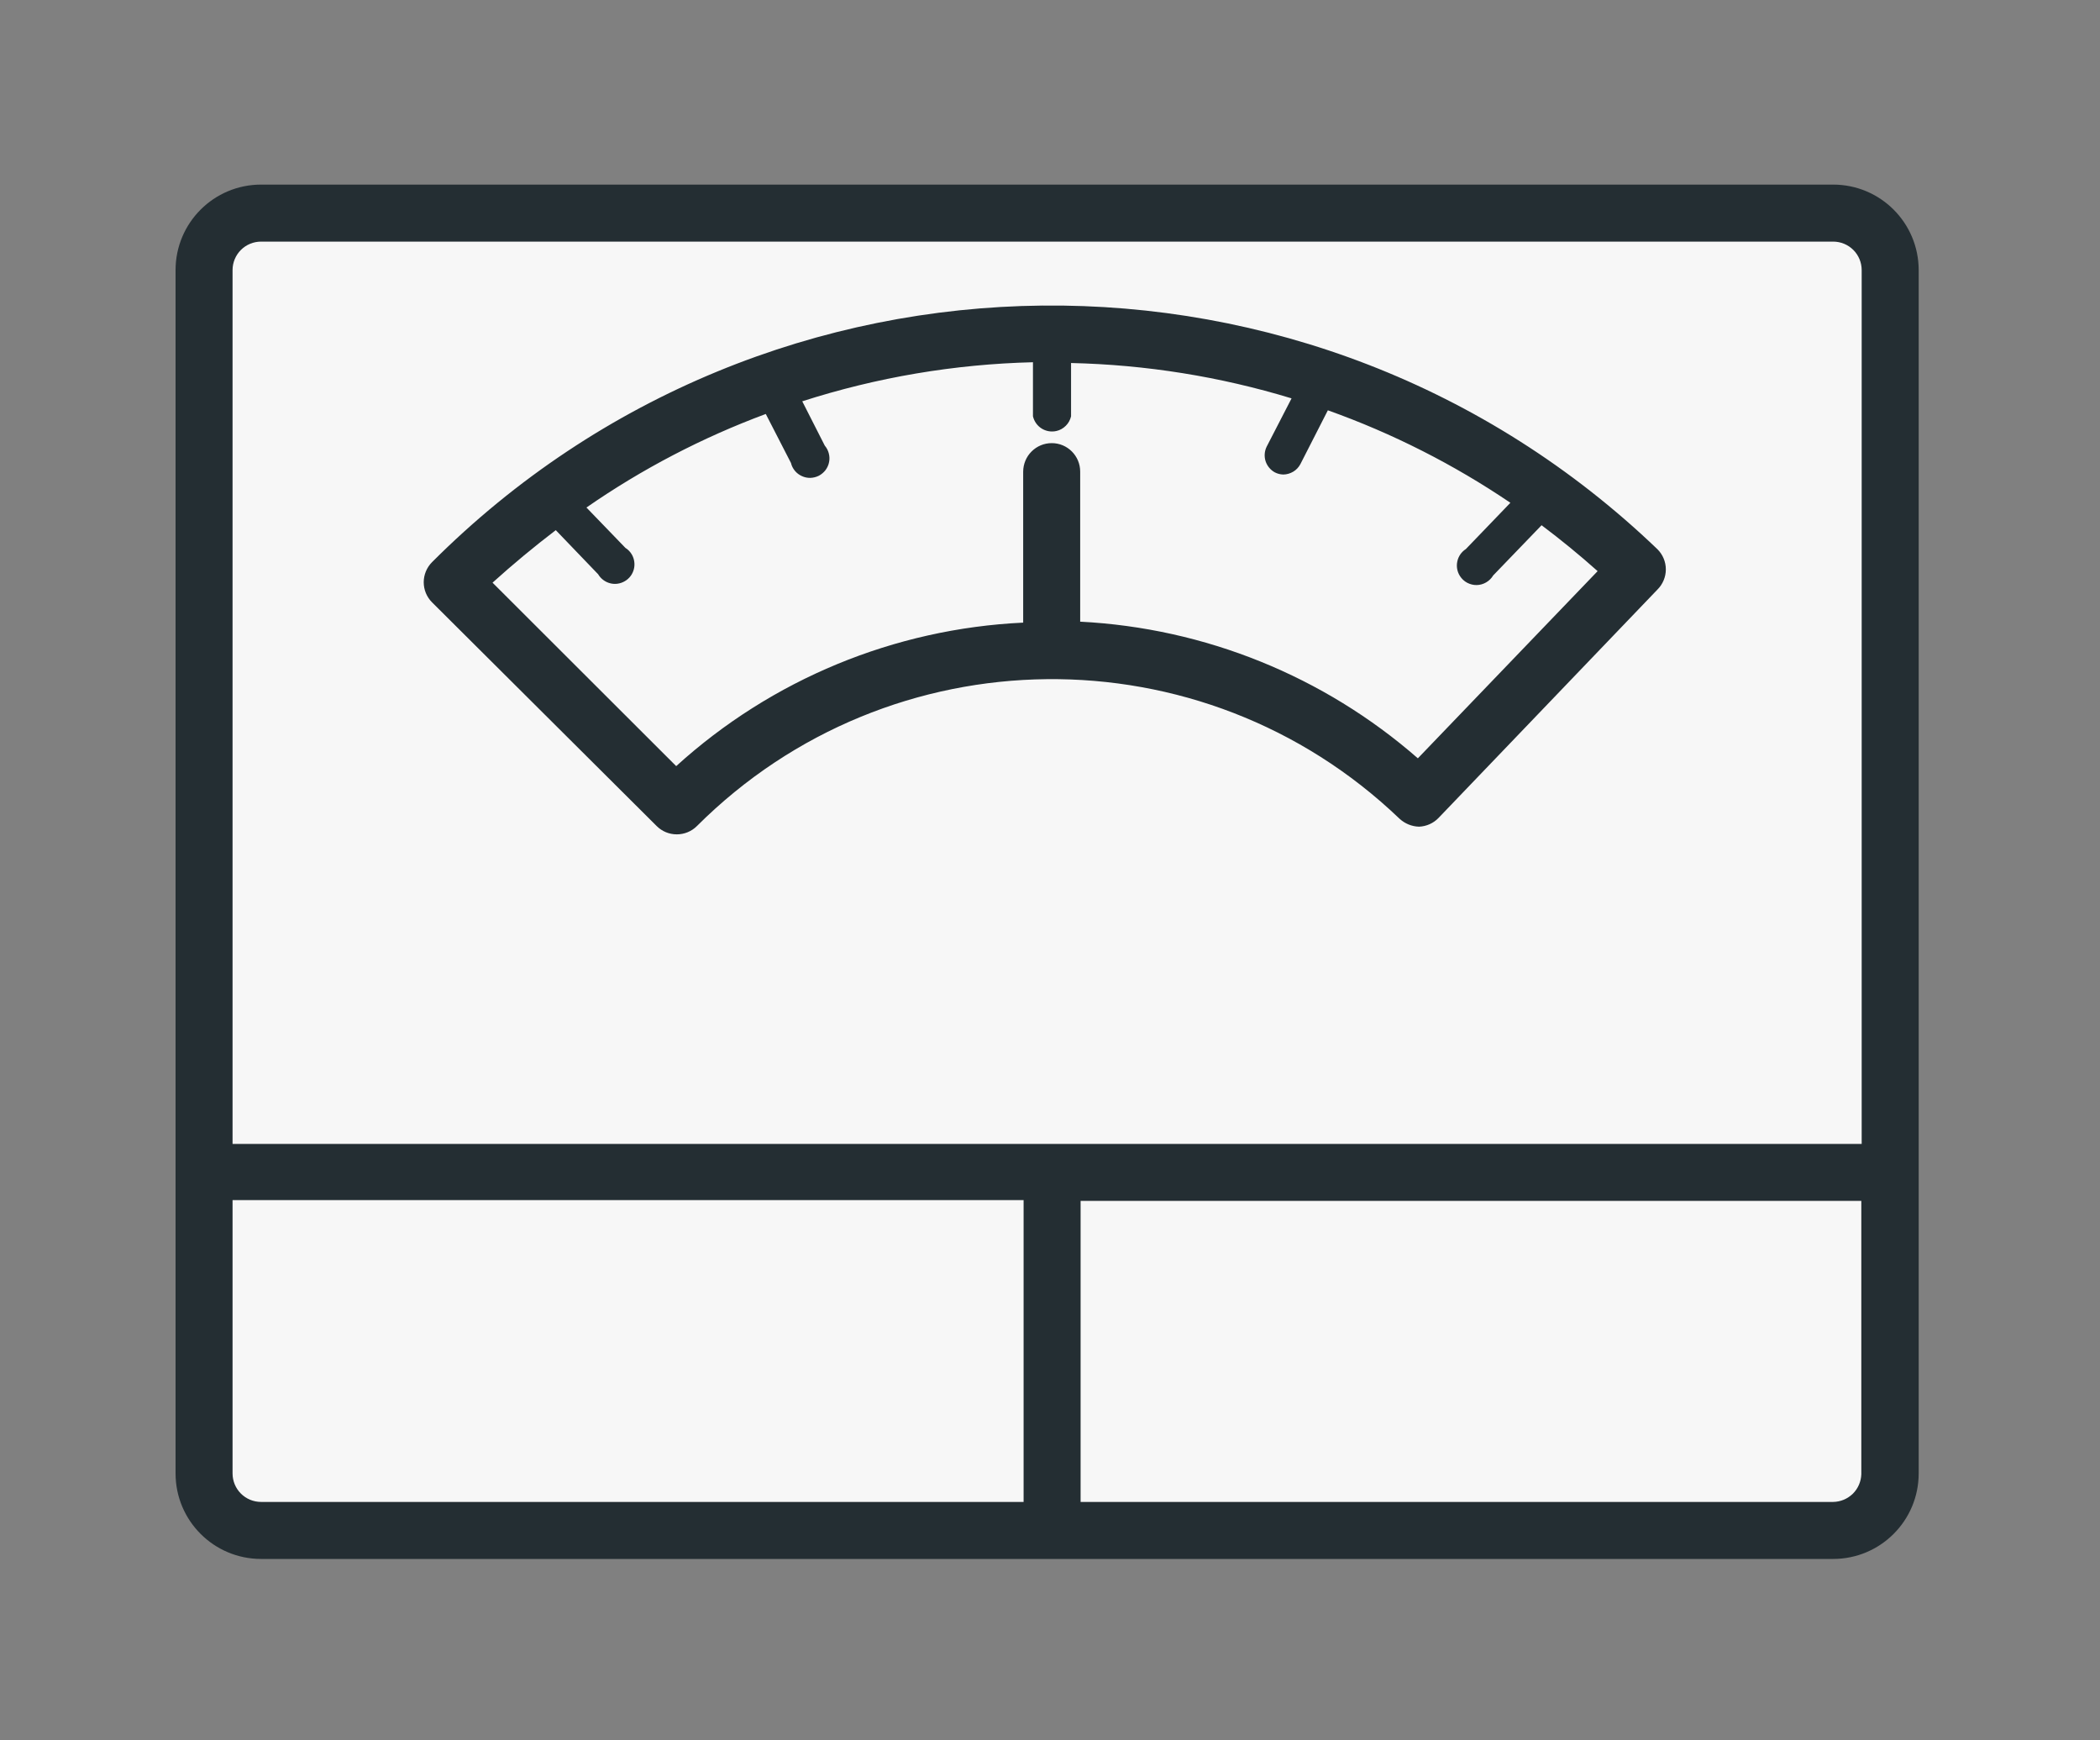
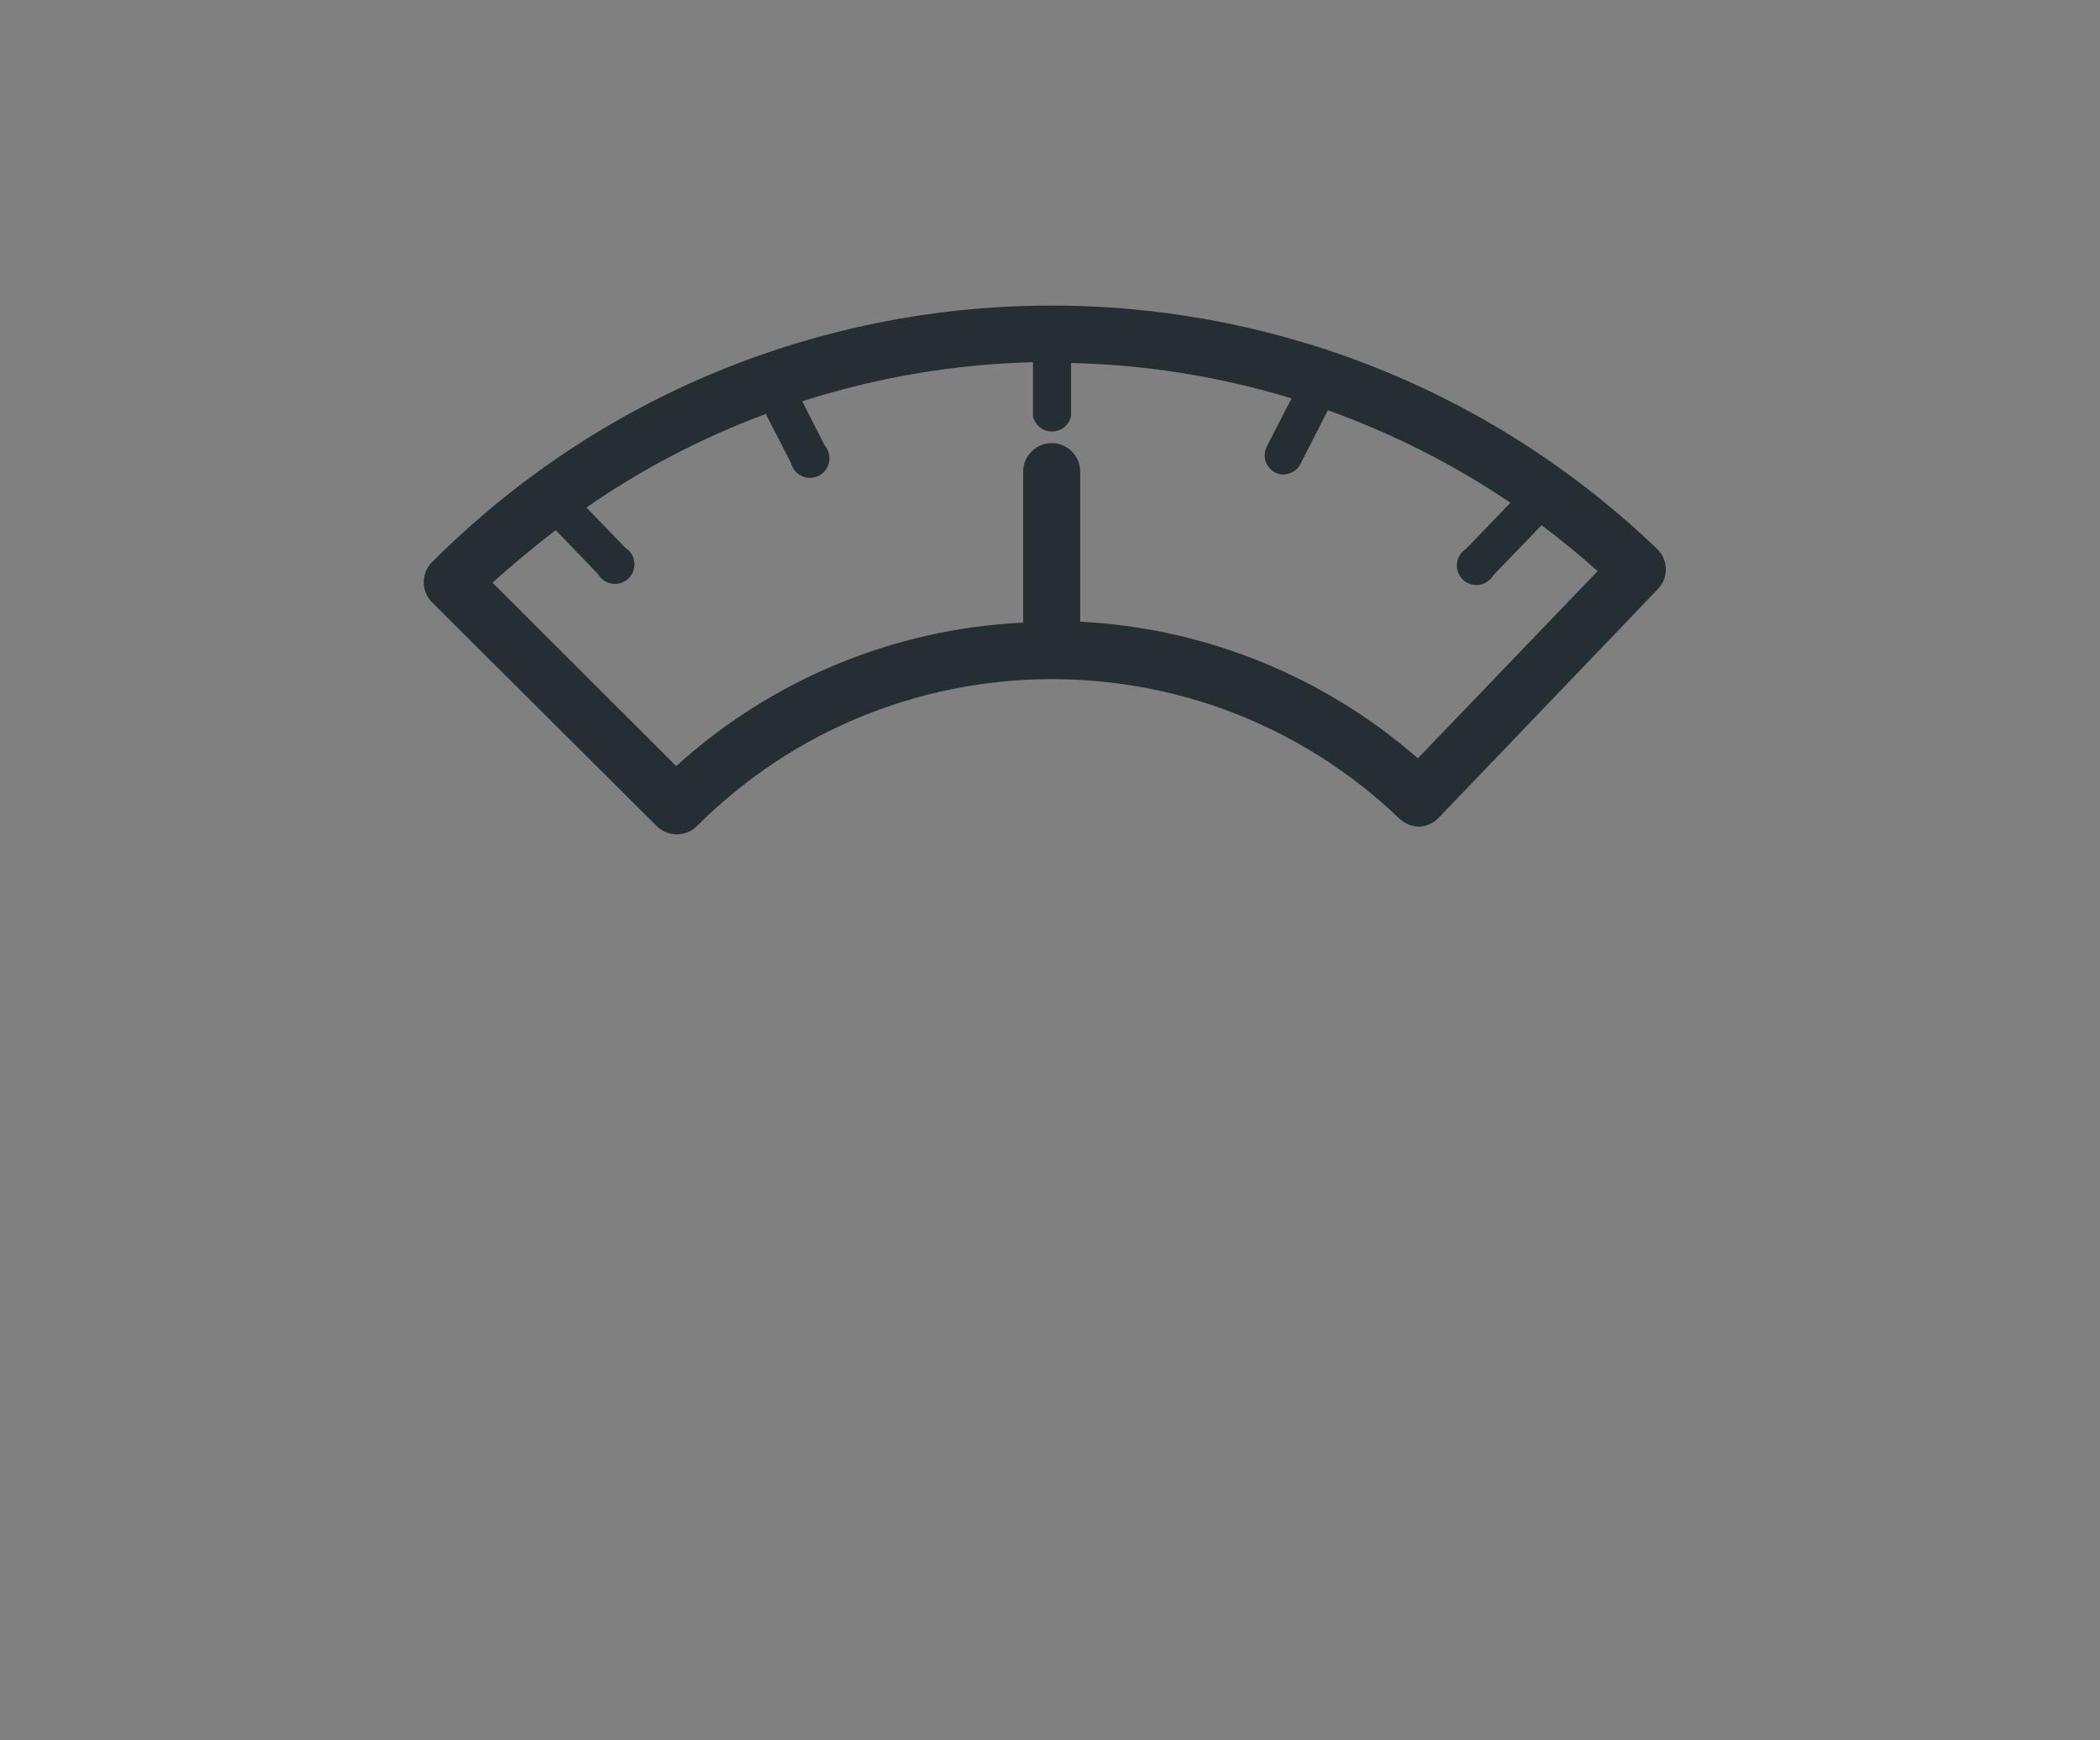
<svg xmlns="http://www.w3.org/2000/svg" width="35" height="29" viewBox="0 0 35 29" fill="none">
  <rect x="0" y="0" width="35" height="29" fill="#808080" stroke="none" />
-   <path d="M31.5 24.552C31.498 25.076 31.074 25.5 30.55 25.502H4.351C3.827 25.5 3.403 25.076 3.401 24.552V4.501C3.403 3.977 3.827 3.553 4.351 3.551H30.553C31.077 3.553 31.501 3.977 31.503 4.501L31.5 24.552Z" fill="#F7F7F7" />
-   <path d="M11.27 13.43L7.549 9.702C12.982 4.269 21.761 4.177 27.307 9.494L23.66 13.3C20.184 9.967 14.682 10.025 11.277 13.43H11.27H11.27Z" fill="#F7F7F7" />
-   <path d="M30.553 3.076H4.351C3.564 3.076 2.926 3.714 2.926 4.501V24.552C2.926 25.339 3.564 25.977 4.351 25.977H30.553C31.34 25.977 31.978 25.339 31.978 24.552V4.501C31.978 3.714 31.34 3.076 30.553 3.076L30.553 3.076ZM4.351 4.026H30.553C30.679 4.026 30.8 4.076 30.889 4.165C30.978 4.254 31.028 4.375 31.028 4.501V19.061H3.876V4.501C3.876 4.375 3.926 4.254 4.015 4.165C4.104 4.076 4.225 4.026 4.351 4.026L4.351 4.026ZM3.876 24.552V19.998H17.06V25.027H4.351C4.225 25.027 4.104 24.977 4.015 24.888C3.926 24.799 3.876 24.678 3.876 24.552ZM30.55 25.027H18.01V20.011H31.022V24.565C31.018 24.687 30.968 24.804 30.881 24.89C30.793 24.976 30.676 25.025 30.553 25.027L30.55 25.027Z" fill="#242E33" />
  <path d="M10.945 13.765C11.034 13.854 11.154 13.903 11.28 13.903C11.405 13.903 11.526 13.854 11.615 13.765C14.836 10.549 20.037 10.494 23.325 13.642C23.414 13.724 23.529 13.772 23.651 13.775C23.774 13.77 23.891 13.718 23.976 13.629L27.625 9.823C27.714 9.734 27.764 9.613 27.764 9.488C27.764 9.362 27.714 9.242 27.625 9.153C21.893 3.655 12.816 3.75 7.201 9.367C7.112 9.456 7.062 9.577 7.062 9.702C7.062 9.828 7.112 9.948 7.201 10.037L10.945 13.765ZM9.263 8.834L9.969 9.569C10.013 9.643 10.084 9.697 10.168 9.719C10.251 9.741 10.34 9.728 10.414 9.684C10.451 9.663 10.483 9.634 10.509 9.6C10.535 9.566 10.553 9.527 10.564 9.486C10.575 9.444 10.577 9.401 10.571 9.359C10.566 9.317 10.551 9.276 10.53 9.239C10.504 9.195 10.468 9.157 10.424 9.13L9.774 8.457C10.701 7.814 11.705 7.291 12.763 6.898L13.183 7.715C13.194 7.763 13.217 7.807 13.248 7.845C13.28 7.883 13.319 7.913 13.364 7.933C13.409 7.954 13.457 7.964 13.507 7.963C13.556 7.961 13.604 7.949 13.648 7.927C13.691 7.904 13.729 7.872 13.759 7.833C13.788 7.794 13.809 7.748 13.818 7.7C13.828 7.652 13.826 7.602 13.813 7.554C13.801 7.507 13.778 7.463 13.746 7.425L13.371 6.687C14.615 6.287 15.91 6.068 17.216 6.036V6.937C17.236 7.021 17.287 7.094 17.36 7.14C17.433 7.186 17.522 7.201 17.606 7.182C17.666 7.169 17.72 7.138 17.763 7.095C17.807 7.052 17.837 6.997 17.851 6.937V6.049C19.097 6.077 20.334 6.275 21.526 6.638L21.11 7.445C21.074 7.52 21.068 7.606 21.093 7.685C21.119 7.764 21.174 7.831 21.247 7.871C21.291 7.894 21.34 7.906 21.39 7.907C21.448 7.906 21.505 7.889 21.555 7.859C21.605 7.829 21.645 7.786 21.673 7.734L22.131 6.837C23.206 7.22 24.228 7.738 25.173 8.378L24.431 9.149C24.358 9.196 24.307 9.269 24.289 9.353C24.27 9.438 24.286 9.526 24.332 9.598C24.362 9.645 24.403 9.684 24.452 9.71C24.502 9.736 24.556 9.75 24.612 9.749C24.668 9.748 24.722 9.732 24.77 9.704C24.818 9.676 24.858 9.636 24.887 9.588L25.693 8.752C26.015 8.994 26.327 9.249 26.627 9.517L23.631 12.636C22.064 11.267 20.082 10.465 18.003 10.359V7.858C18.003 7.596 17.79 7.383 17.528 7.384C17.402 7.384 17.282 7.434 17.193 7.523C17.104 7.611 17.054 7.732 17.053 7.858V10.375C14.906 10.476 12.861 11.321 11.27 12.766L8.209 9.709C8.548 9.403 8.9 9.111 9.263 8.834Z" fill="#242E33" />
</svg>